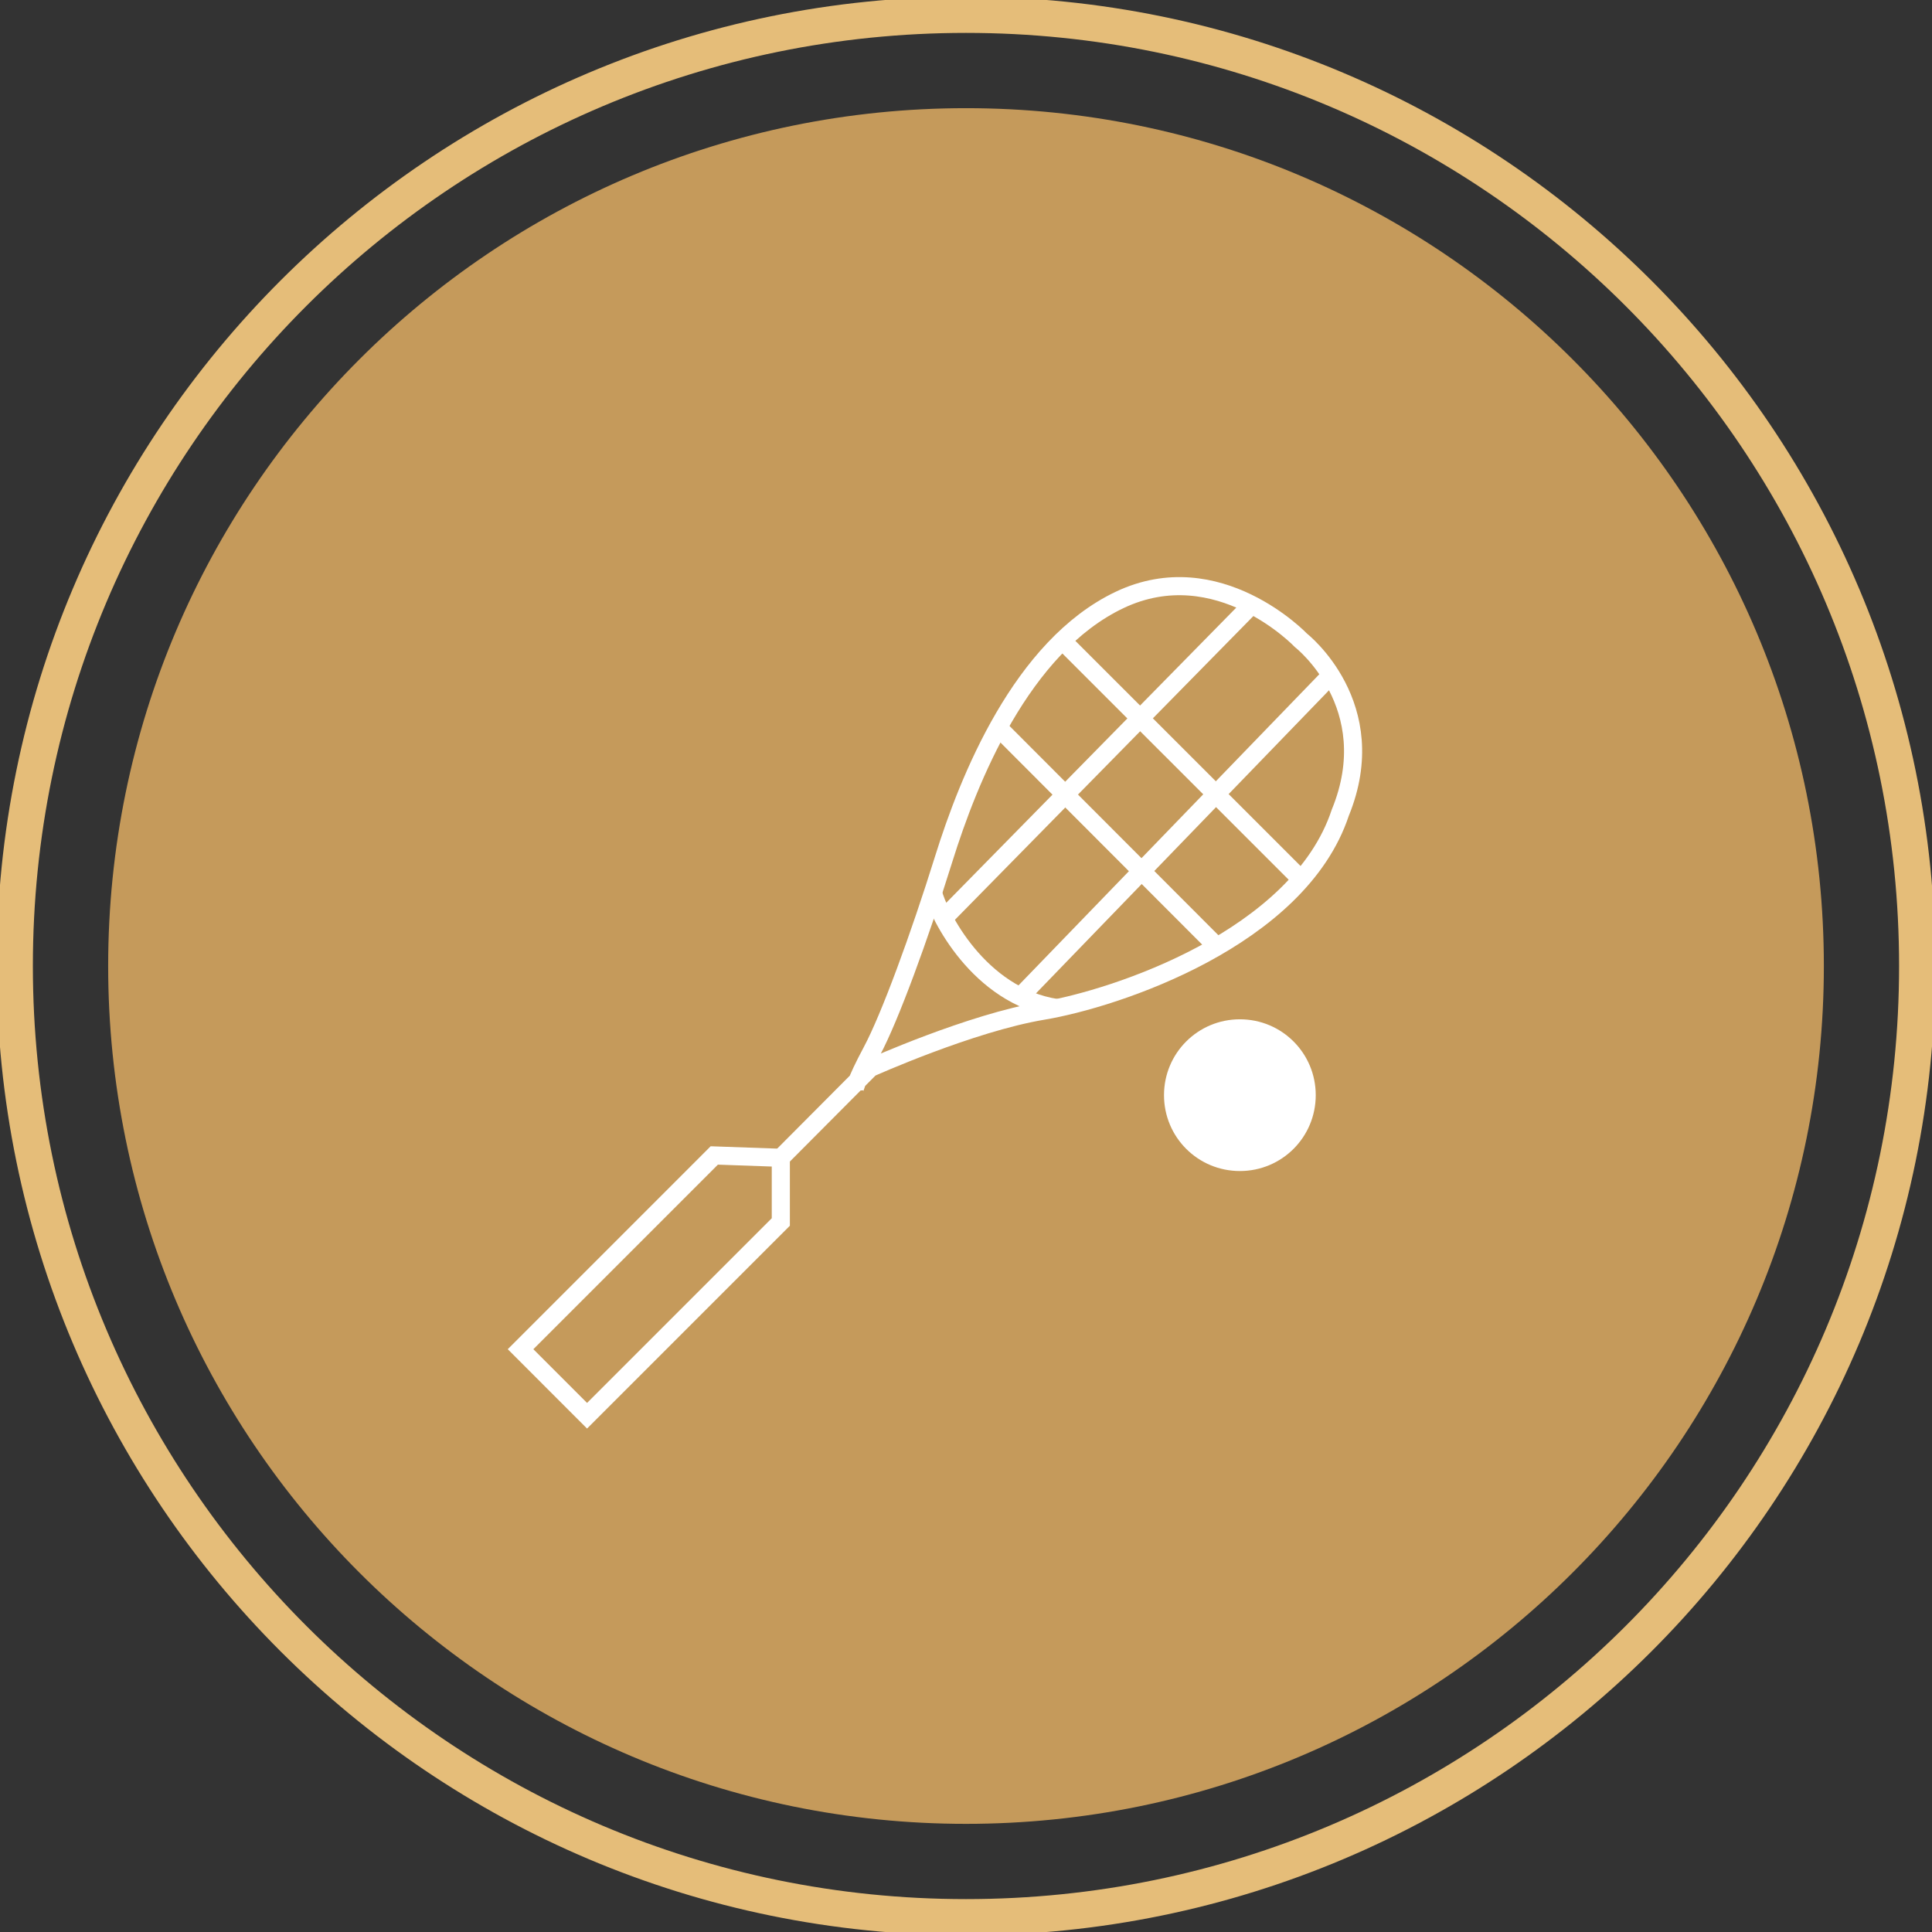
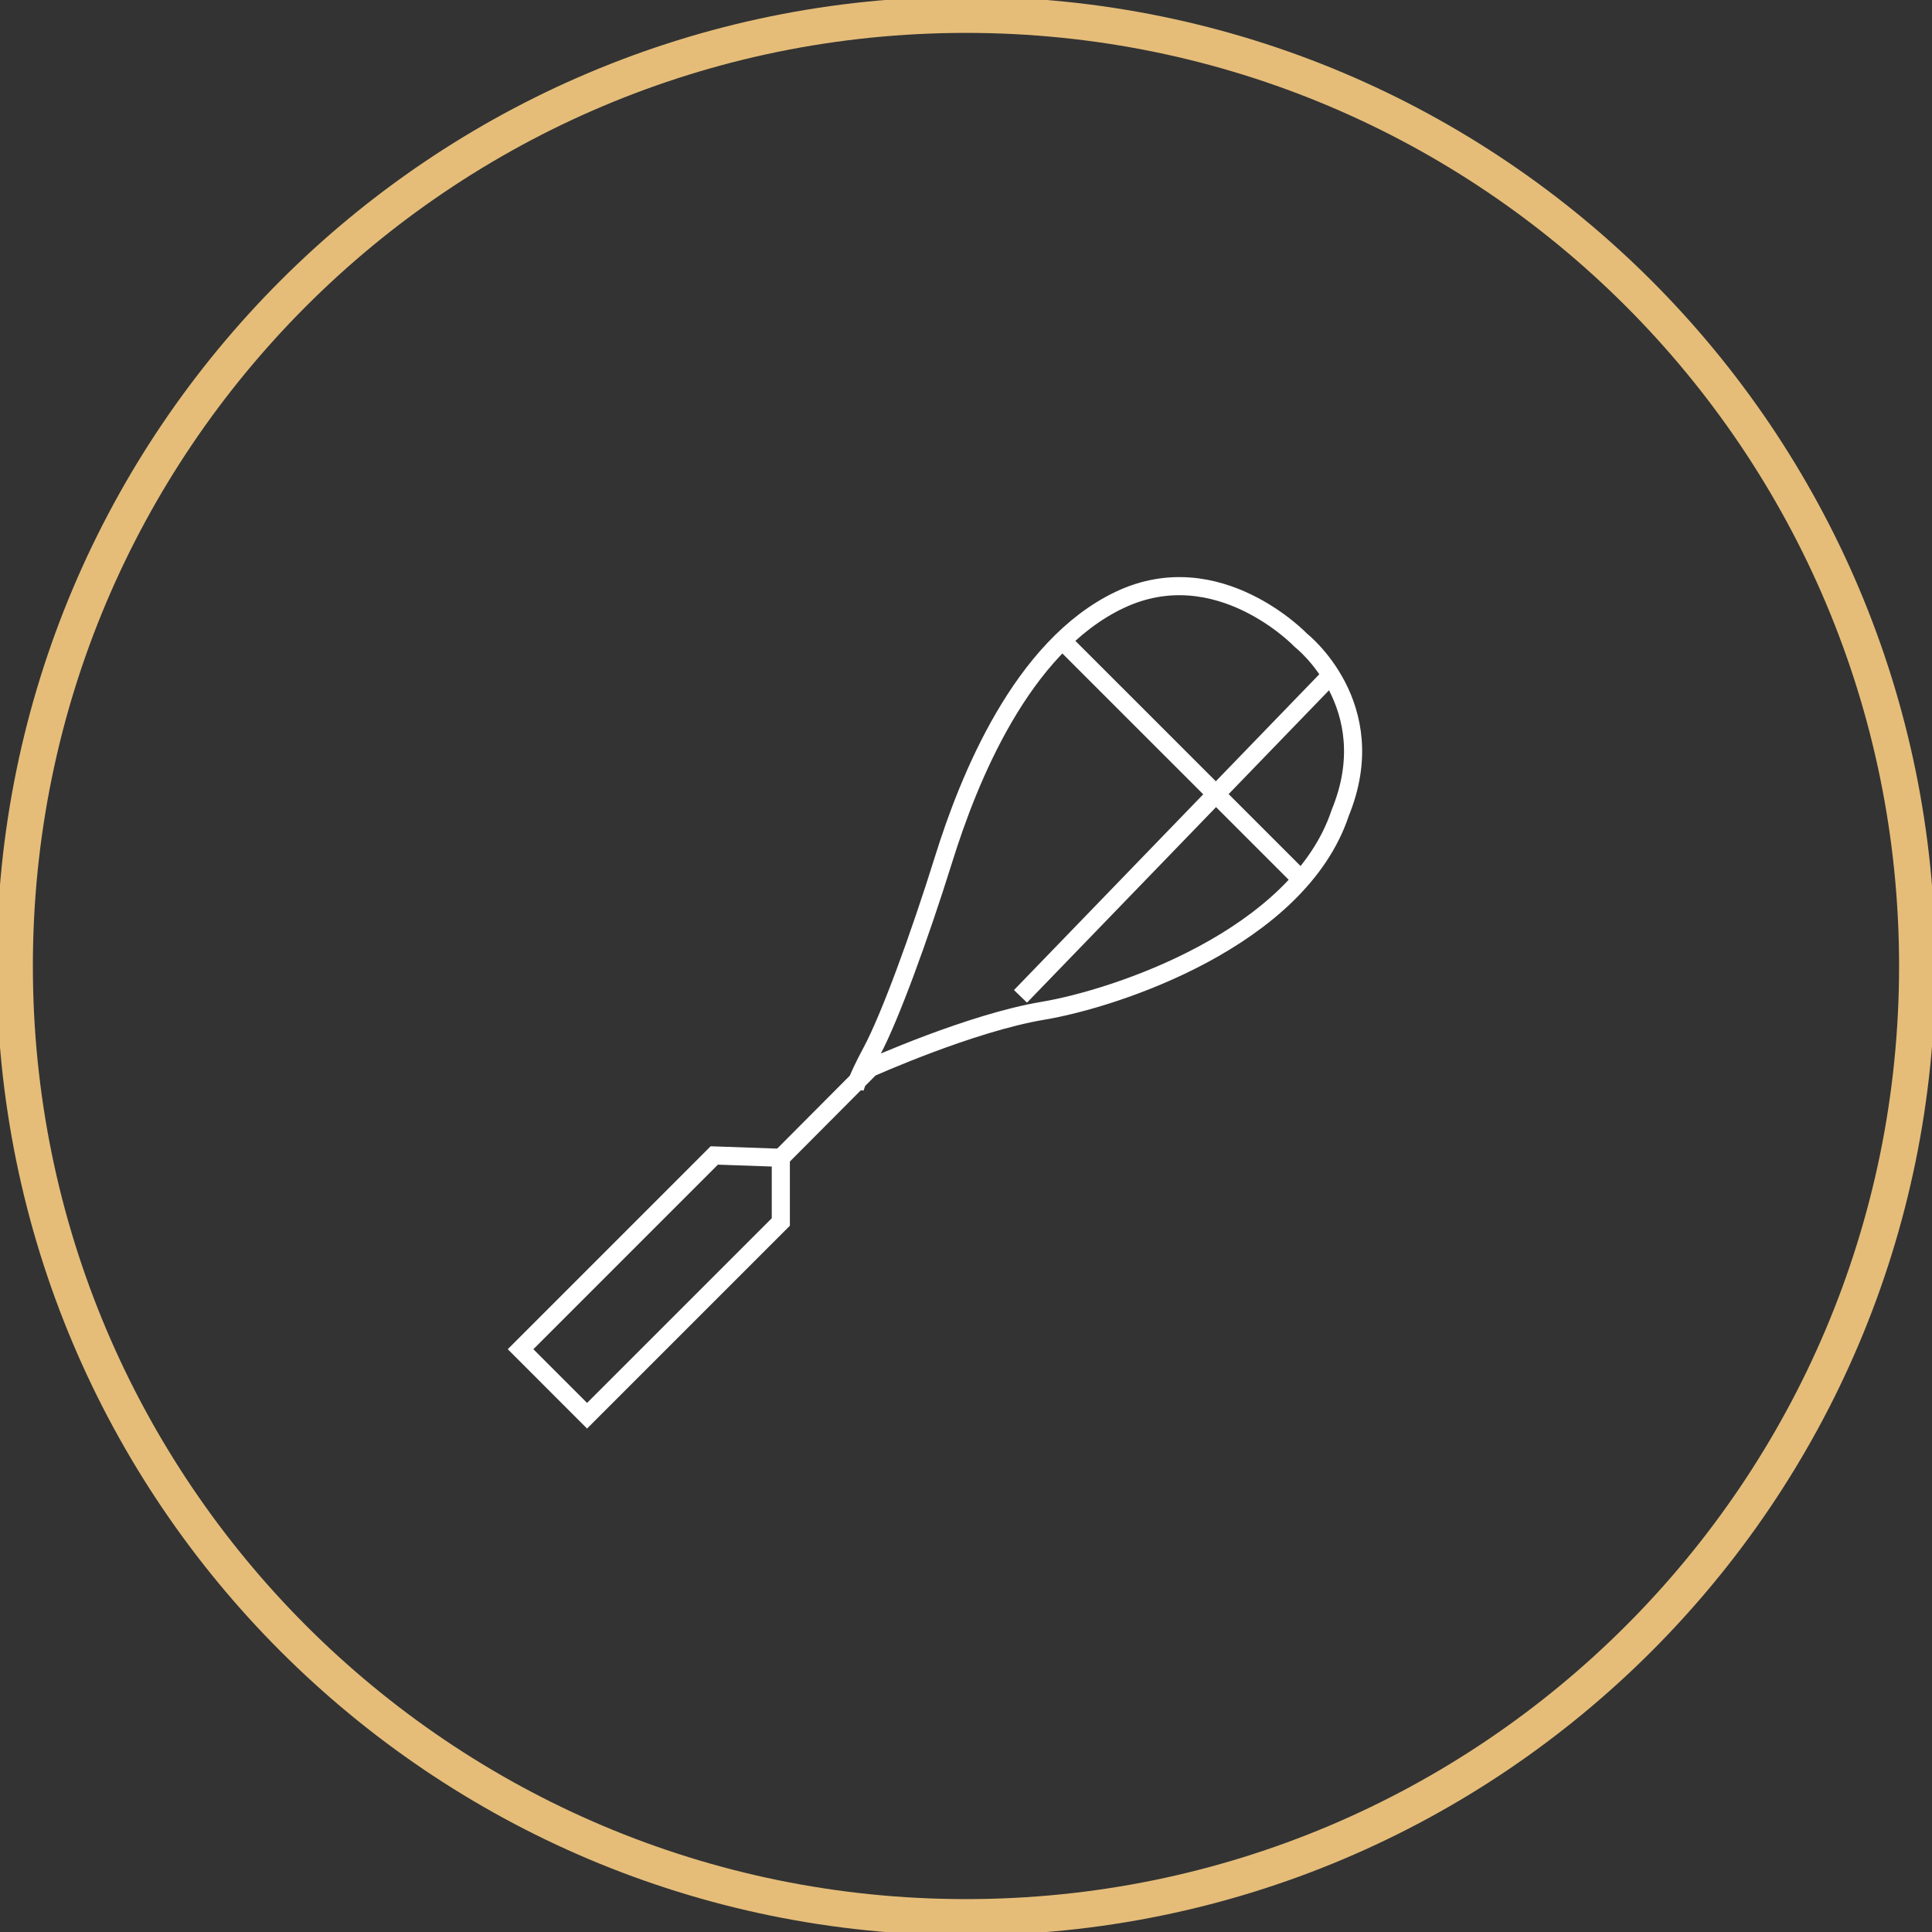
<svg xmlns="http://www.w3.org/2000/svg" width="80" height="80" viewBox="0 0 80 80" fill="none">
  <rect x="0" y="0" width="80" height="80" fill="#333333" stroke="none" />
  <g clip-path="url(#clip0_4_158)">
    <path d="M79.387 40C79.387 61.764 61.747 79.388 39.999 79.388C18.251 79.388 0.611 61.748 0.611 40C0.611 18.252 18.235 0.612 39.999 0.612C61.763 0.612 79.387 18.252 79.387 40Z" stroke="#E5BD79" stroke-width="1.5" stroke-miterlimit="10" />
-     <path d="M75.522 40C75.522 59.621 59.621 75.522 40 75.522C20.379 75.522 4.479 59.621 4.479 40C4.479 20.379 20.379 4.479 40 4.479C59.621 4.479 75.522 20.379 75.522 40Z" fill="#C59A5B" />
    <path d="M32.332 50.6L24.309 58.623L21.555 55.868L29.577 47.845L32.332 47.942V50.6Z" stroke="white" stroke-width="0.75" stroke-miterlimit="10" />
    <path d="M32.332 47.942L36.037 44.221C36.037 44.221 40.194 42.352 43.19 41.853C46.186 41.353 53.774 38.856 55.498 33.653C57.318 29.207 53.87 26.516 53.87 26.516C53.87 26.516 50.439 22.908 46.363 24.841C42.288 26.774 40.097 32.3 39.082 35.554C38.067 38.808 36.843 42.143 36.102 43.528C35.361 44.913 35.377 45.171 35.377 45.171" stroke="white" stroke-width="0.75" stroke-miterlimit="10" />
-     <path d="M38.631 36.955C38.856 37.857 40.516 41.24 43.754 41.74" stroke="white" stroke-width="0.75" stroke-miterlimit="10" />
    <path d="M43.978 26.516L53.87 36.407" stroke="white" stroke-width="0.75" stroke-miterlimit="10" />
-     <path d="M41.191 29.98L50.39 39.195" stroke="white" stroke-width="0.75" stroke-miterlimit="10" />
    <path d="M42.256 41.257L54.966 28.111" stroke="white" stroke-width="0.75" stroke-miterlimit="10" />
-     <path d="M39.082 38.019L51.841 25.034" stroke="white" stroke-width="0.75" stroke-miterlimit="10" />
-     <path d="M54.482 45.348C54.482 47.088 53.08 48.49 51.341 48.49C49.601 48.49 48.199 47.088 48.199 45.348C48.199 43.609 49.601 42.207 51.341 42.207C53.08 42.207 54.482 43.609 54.482 45.348Z" fill="white" />
  </g>
  <defs>
    <clipPath id="clip0_4_158">
      <rect width="80" height="80" fill="white" />
    </clipPath>
  </defs>
</svg>